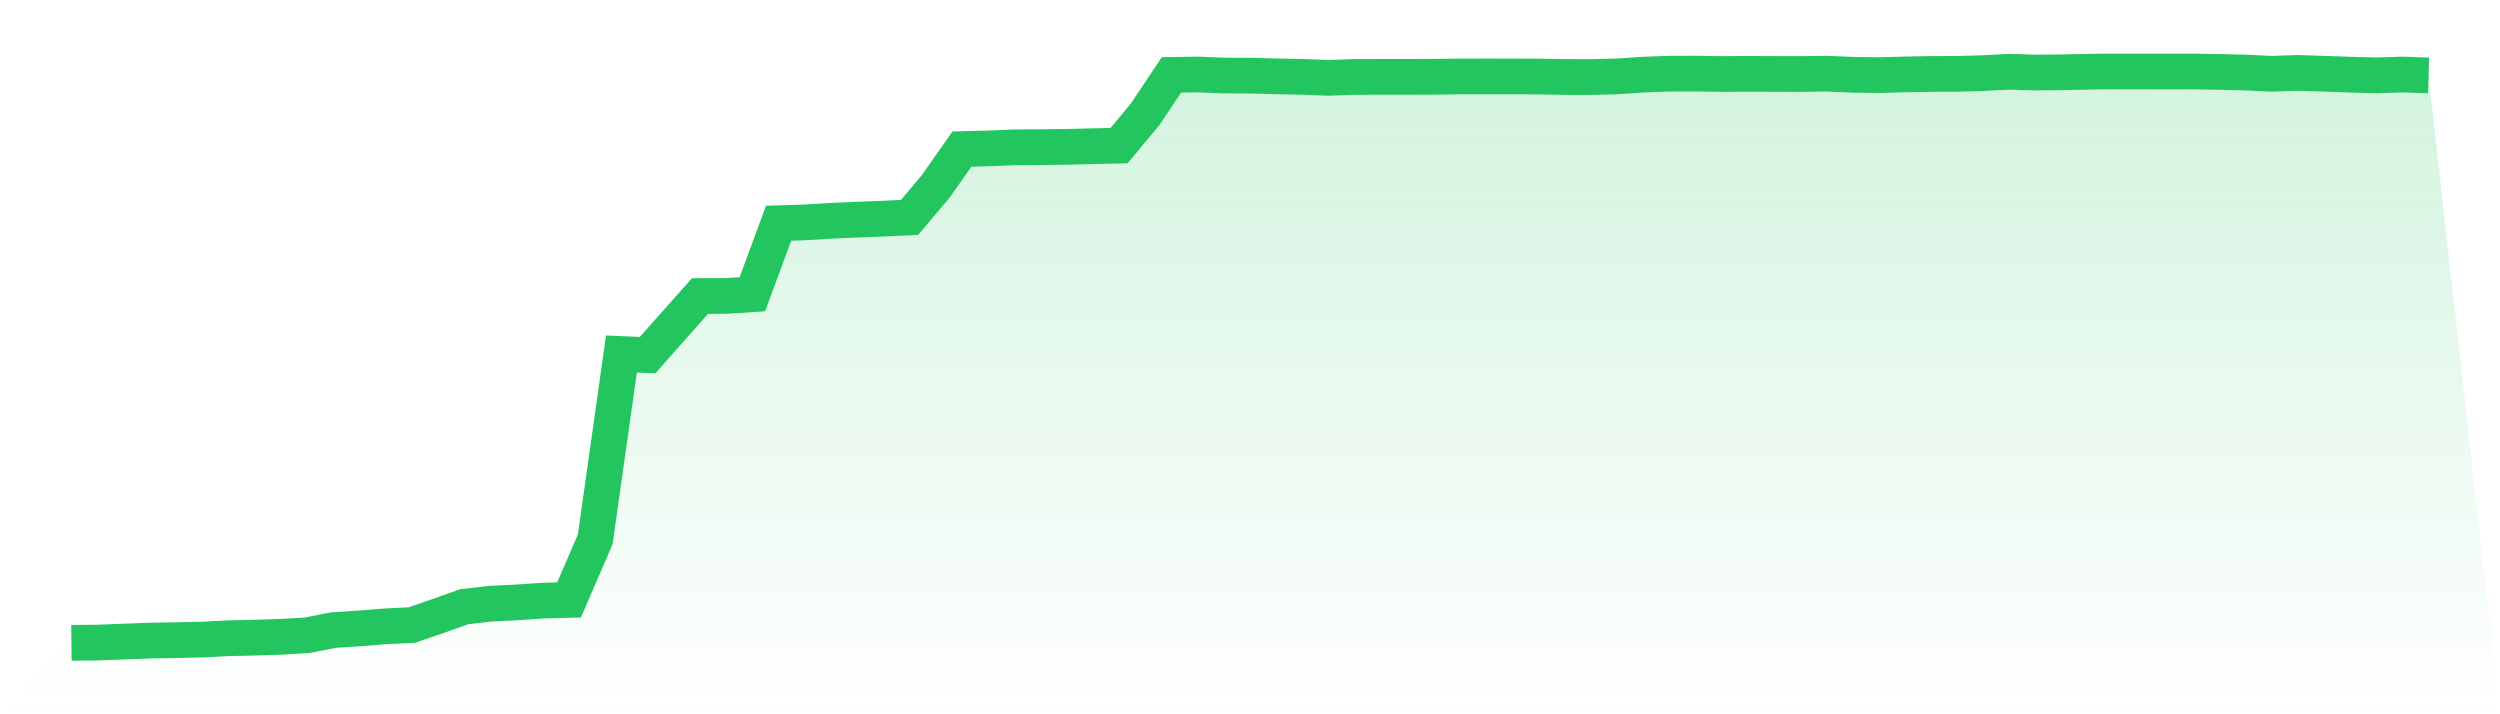
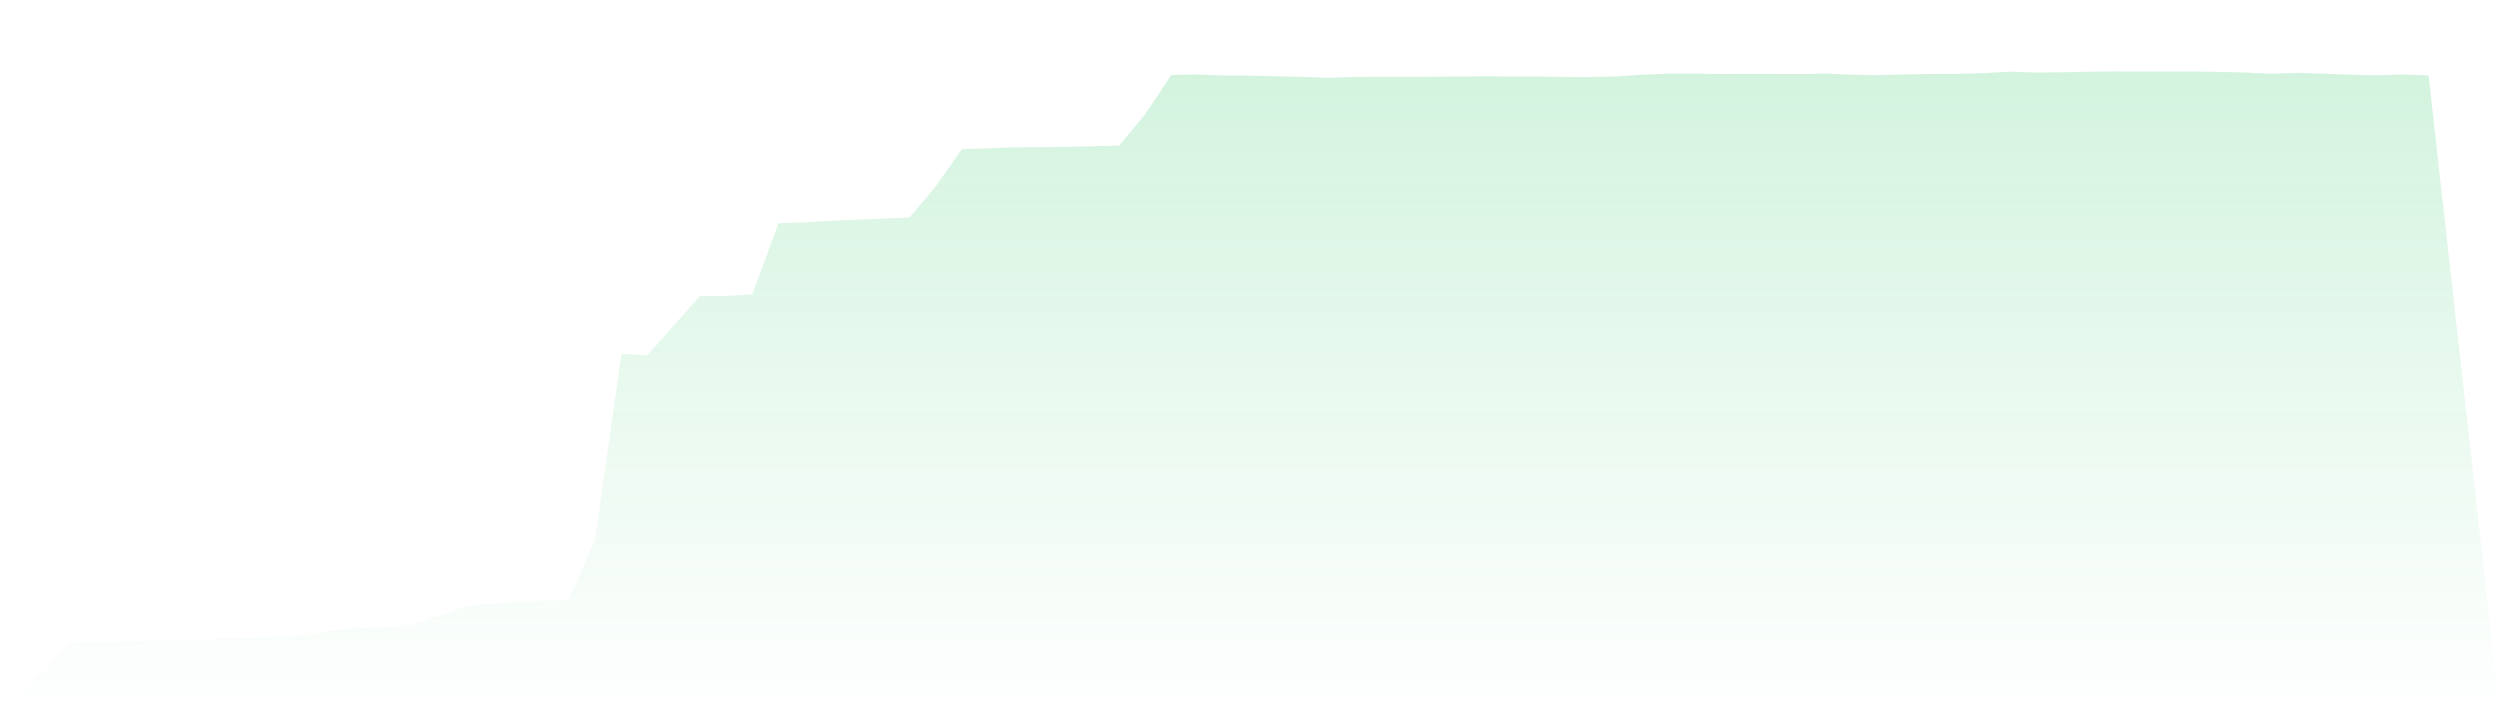
<svg xmlns="http://www.w3.org/2000/svg" viewBox="0 0 140 40">
  <defs>
    <linearGradient id="gradient" x1="0" x2="0" y1="0" y2="1">
      <stop offset="0%" stop-color="#22c55e" stop-opacity="0.2" />
      <stop offset="100%" stop-color="#22c55e" stop-opacity="0" />
    </linearGradient>
  </defs>
  <path d="M4,36 L4,36 L5.467,35.984 L6.933,35.928 L8.4,35.872 L9.867,35.849 L11.333,35.816 L12.8,35.741 L14.267,35.708 L15.733,35.662 L17.2,35.576 L18.667,35.284 L20.133,35.189 L21.6,35.074 L23.067,35.002 L24.533,34.496 L26,33.974 L27.467,33.806 L28.933,33.734 L30.4,33.635 L31.867,33.596 L33.333,30.203 L34.8,19.824 L36.267,19.887 L37.733,18.228 L39.2,16.579 L40.667,16.573 L42.133,16.477 L43.6,12.5 L45.067,12.454 L46.533,12.365 L48,12.3 L49.467,12.244 L50.933,12.175 L52.4,10.437 L53.867,8.349 L55.333,8.312 L56.8,8.25 L58.267,8.24 L59.733,8.224 L61.2,8.188 L62.667,8.155 L64.133,6.394 L65.6,4.194 L67.067,4.171 L68.533,4.23 L70,4.236 L71.467,4.273 L72.933,4.305 L74.4,4.358 L75.867,4.309 L77.333,4.305 L78.8,4.305 L80.267,4.299 L81.733,4.282 L83.2,4.279 L84.667,4.282 L86.133,4.286 L87.6,4.312 L89.067,4.315 L90.533,4.279 L92,4.181 L93.467,4.125 L94.933,4.122 L96.4,4.145 L97.867,4.135 L99.333,4.141 L100.8,4.145 L102.267,4.125 L103.733,4.187 L105.2,4.207 L106.667,4.168 L108.133,4.141 L109.6,4.135 L111.067,4.095 L112.533,4.016 L114,4.062 L115.467,4.049 L116.933,4.016 L118.4,4 L119.867,4.003 L121.333,4.007 L122.8,4.003 L124.267,4.026 L125.733,4.062 L127.2,4.131 L128.667,4.082 L130.133,4.128 L131.6,4.181 L133.067,4.22 L134.533,4.174 L136,4.223 L140,40 L0,40 z" fill="url(#gradient)" />
-   <path d="M4,36 L4,36 L5.467,35.984 L6.933,35.928 L8.4,35.872 L9.867,35.849 L11.333,35.816 L12.8,35.741 L14.267,35.708 L15.733,35.662 L17.2,35.576 L18.667,35.284 L20.133,35.189 L21.6,35.074 L23.067,35.002 L24.533,34.496 L26,33.974 L27.467,33.806 L28.933,33.734 L30.4,33.635 L31.867,33.596 L33.333,30.203 L34.8,19.824 L36.267,19.887 L37.733,18.228 L39.2,16.579 L40.667,16.573 L42.133,16.477 L43.6,12.5 L45.067,12.454 L46.533,12.365 L48,12.3 L49.467,12.244 L50.933,12.175 L52.4,10.437 L53.867,8.349 L55.333,8.312 L56.8,8.25 L58.267,8.24 L59.733,8.224 L61.2,8.188 L62.667,8.155 L64.133,6.394 L65.6,4.194 L67.067,4.171 L68.533,4.23 L70,4.236 L71.467,4.273 L72.933,4.305 L74.4,4.358 L75.867,4.309 L77.333,4.305 L78.8,4.305 L80.267,4.299 L81.733,4.282 L83.2,4.279 L84.667,4.282 L86.133,4.286 L87.6,4.312 L89.067,4.315 L90.533,4.279 L92,4.181 L93.467,4.125 L94.933,4.122 L96.4,4.145 L97.867,4.135 L99.333,4.141 L100.8,4.145 L102.267,4.125 L103.733,4.187 L105.2,4.207 L106.667,4.168 L108.133,4.141 L109.6,4.135 L111.067,4.095 L112.533,4.016 L114,4.062 L115.467,4.049 L116.933,4.016 L118.4,4 L119.867,4.003 L121.333,4.007 L122.8,4.003 L124.267,4.026 L125.733,4.062 L127.2,4.131 L128.667,4.082 L130.133,4.128 L131.6,4.181 L133.067,4.22 L134.533,4.174 L136,4.223" fill="none" stroke="#22c55e" stroke-width="2" />
</svg>